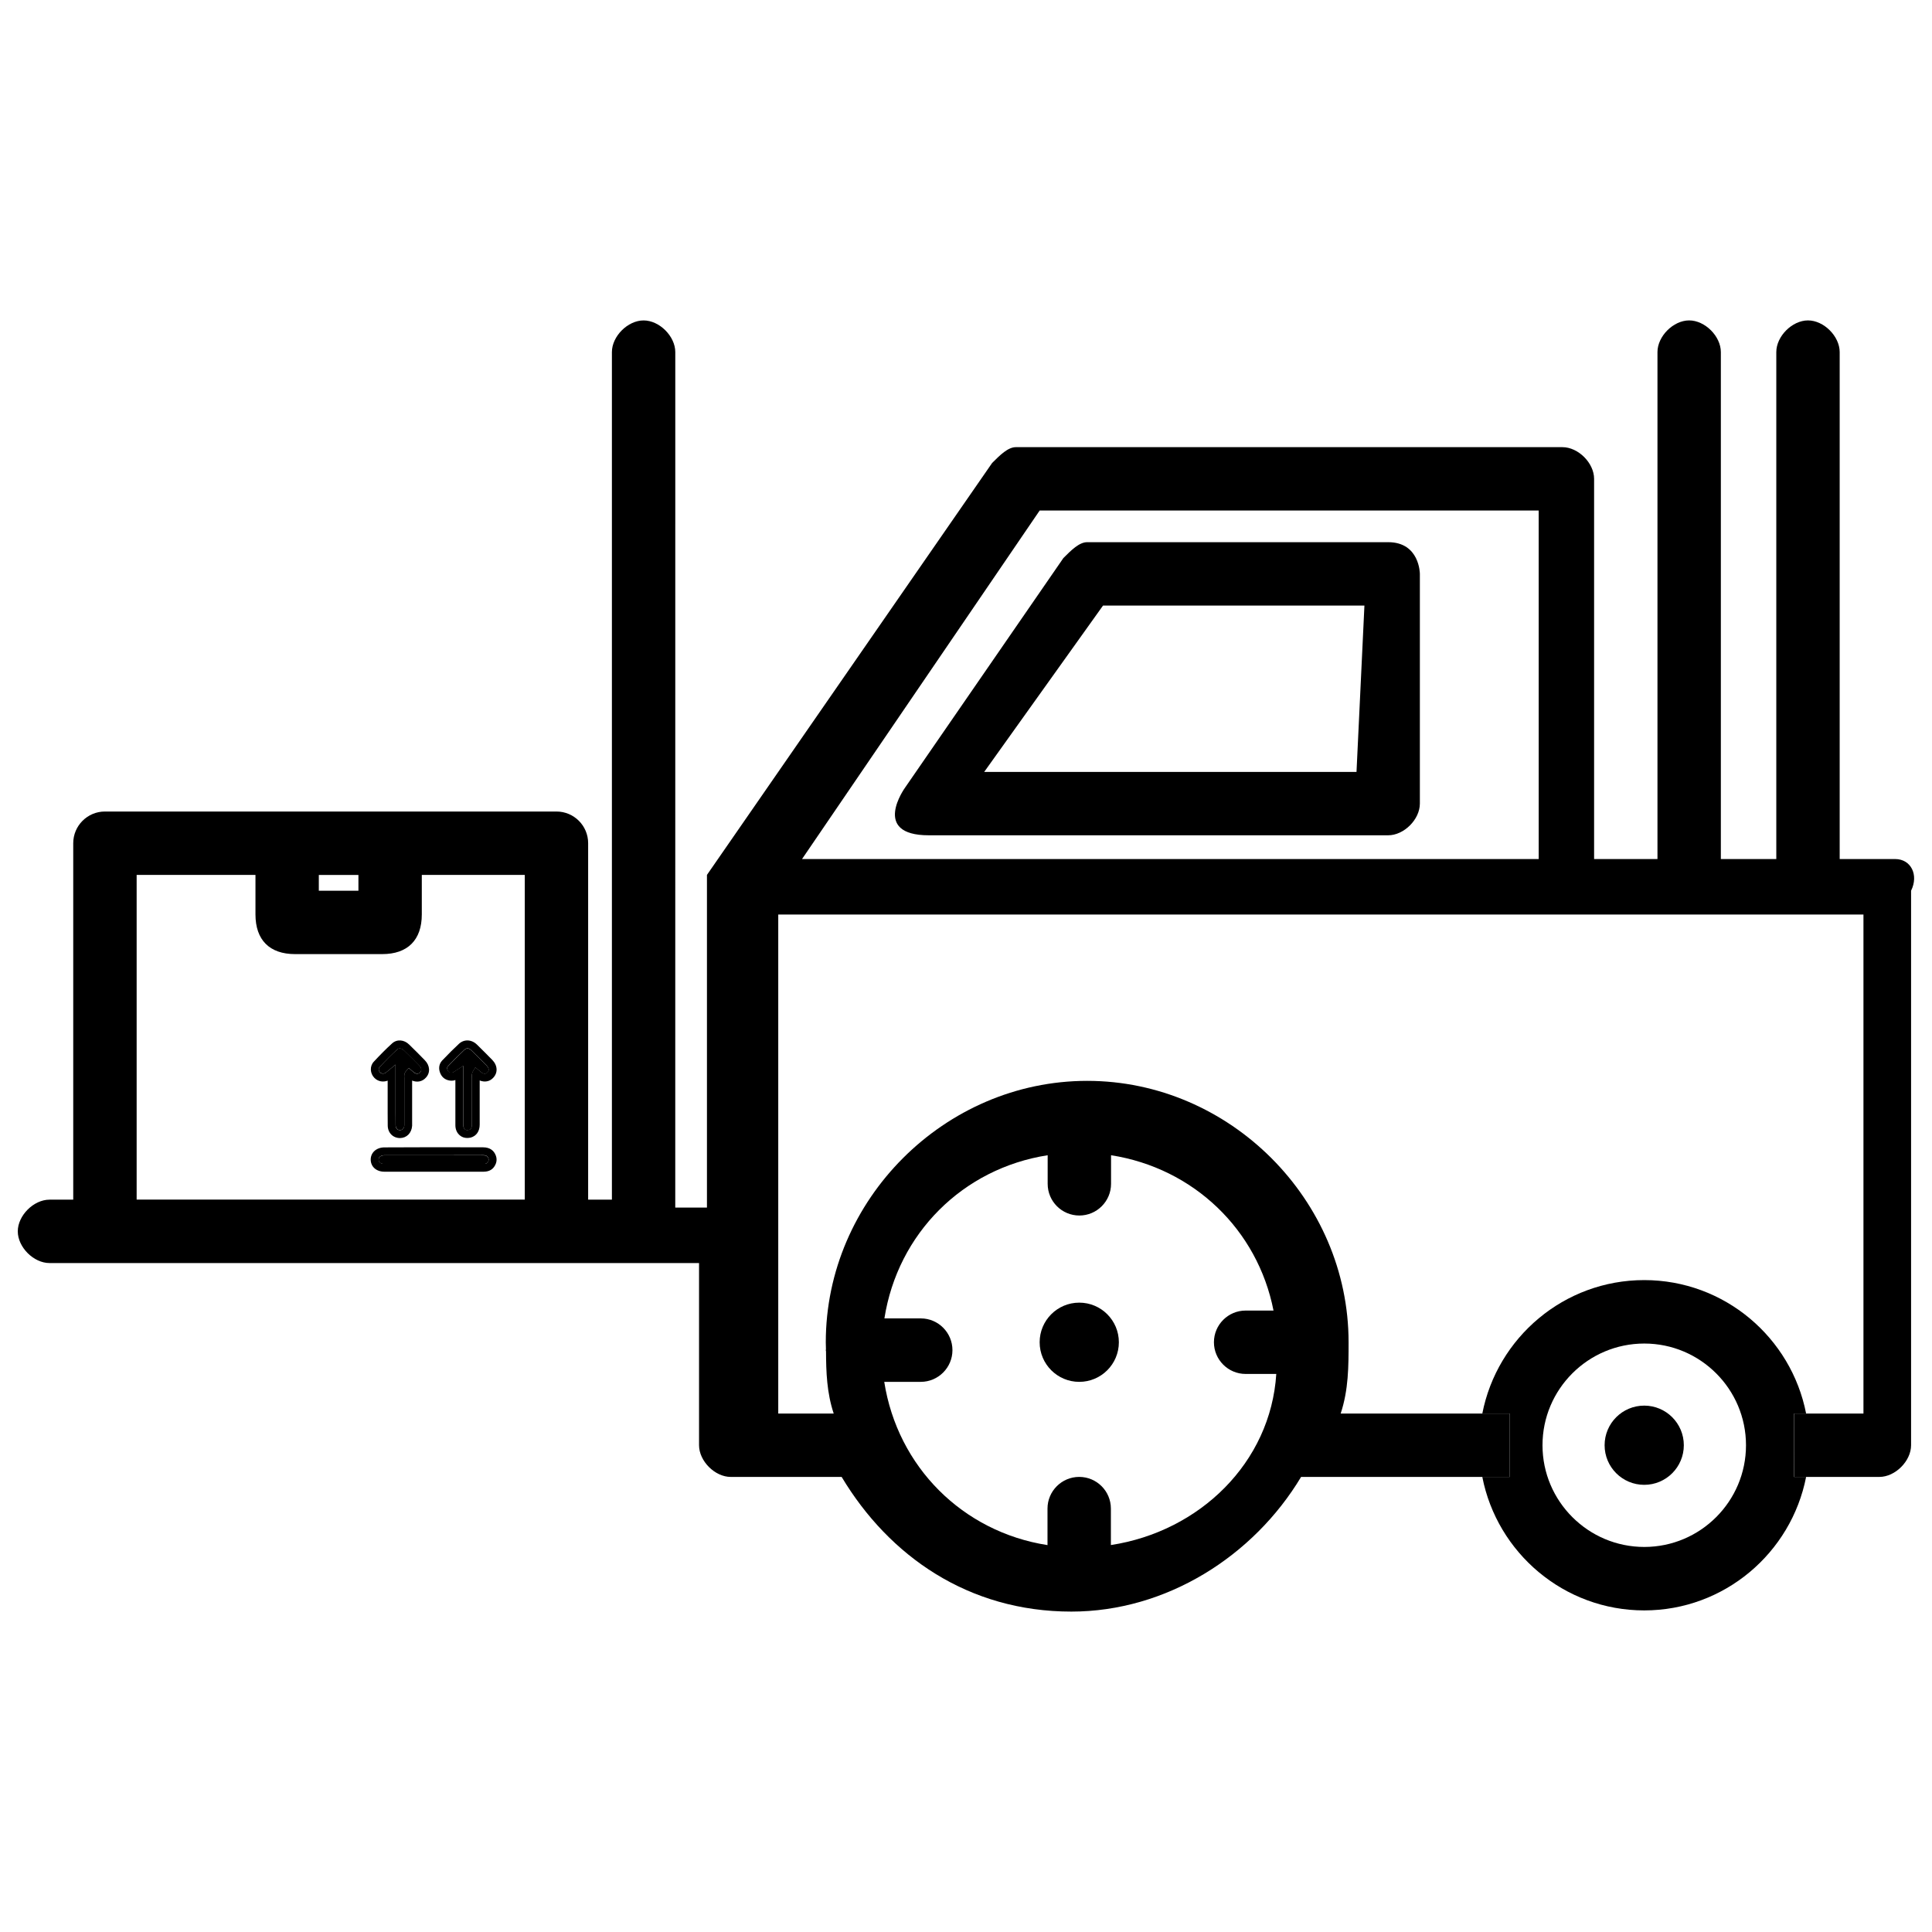
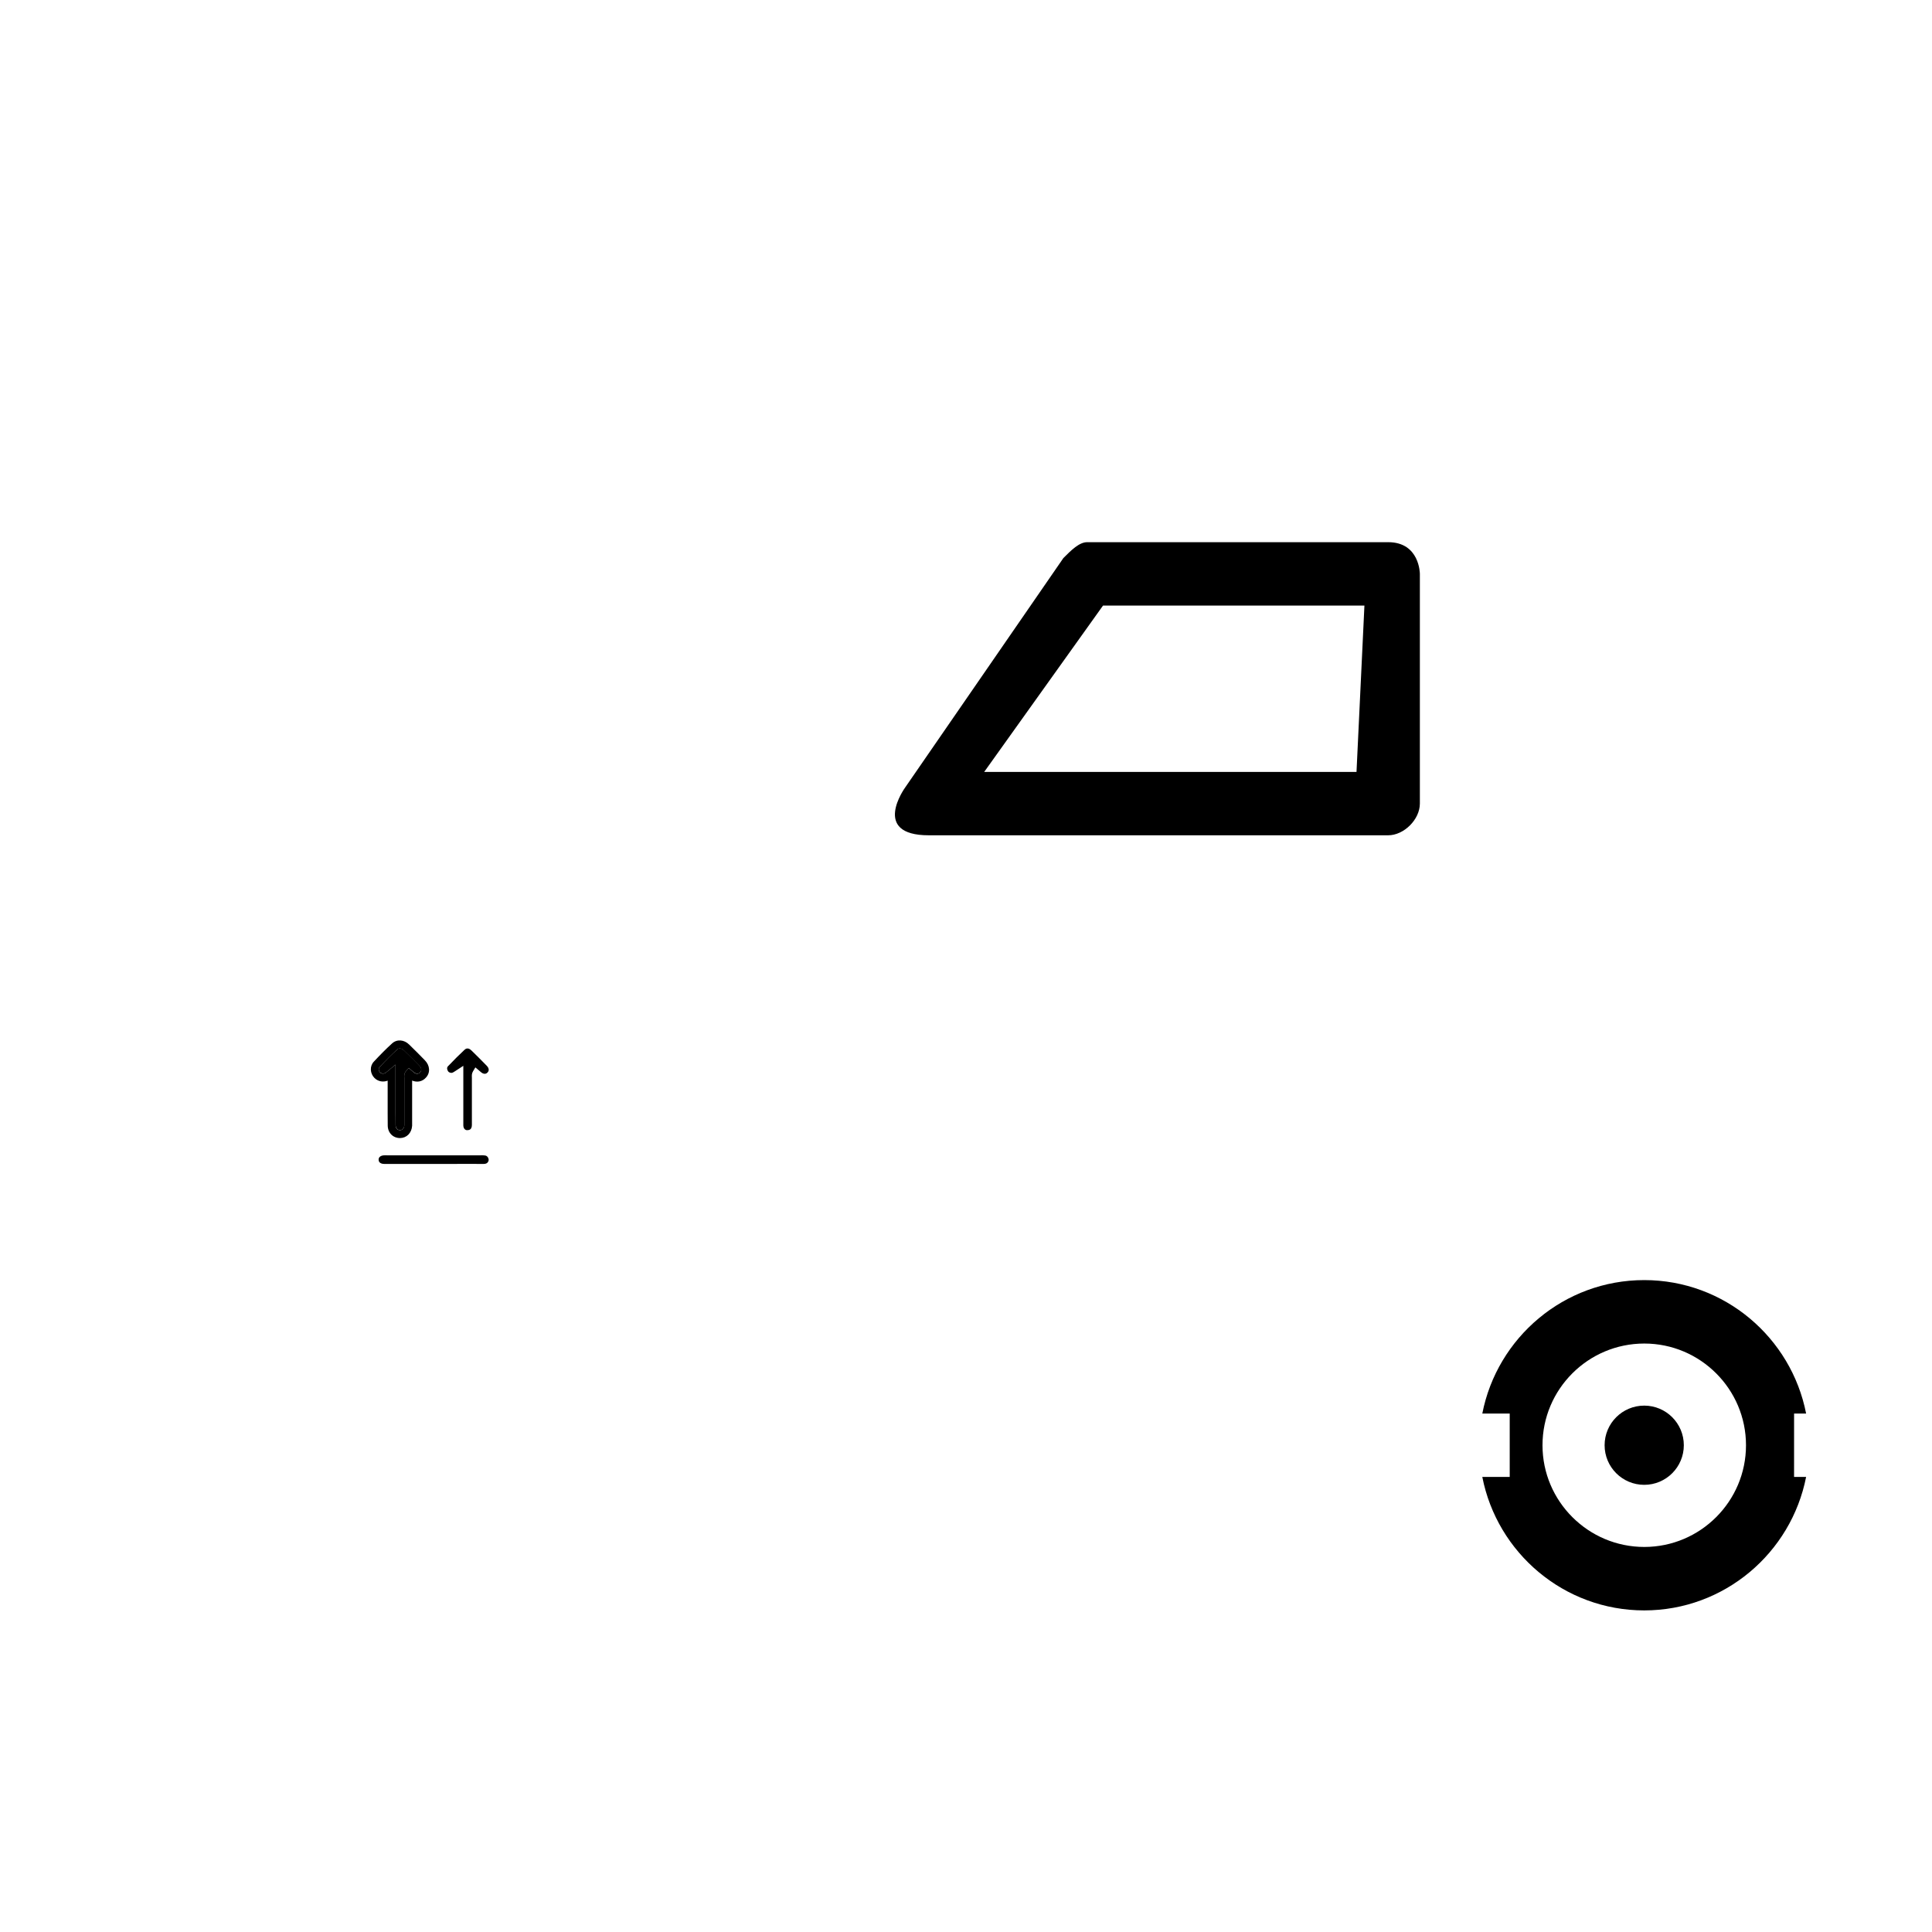
<svg xmlns="http://www.w3.org/2000/svg" width="800px" height="800px" version="1.1" viewBox="144 144 512 512">
  <defs>
    <clipPath id="a">
-       <path d="m148.09 228h503.81v344h-503.81z" />
-     </clipPath>
+       </clipPath>
  </defs>
  <path d="m619.47 518.61h3.168c-3.926-20.133-21.645-35.371-42.906-35.371-21.266 0-38.98 15.242-42.906 35.371h7.262v16.793h-7.262c3.926 20.133 21.664 35.371 42.906 35.371 21.242 0 38.961-15.242 42.906-35.371h-3.191l0.004-16.793zm-39.715 35.348c-14.863 0-26.977-12.09-26.977-26.953s12.09-26.953 26.977-26.953c14.863 0 26.953 12.09 26.953 26.953s-12.09 26.953-26.953 26.953z" />
  <g clip-path="url(#a)">
    <path d="m646.23 371.66h-14.695v-134.35c0-4.199-4.199-8.398-8.398-8.398s-8.398 4.199-8.398 8.398v134.35h-14.695v-134.35c0-4.199-4.199-8.398-8.398-8.398-4.199 0-8.398 4.199-8.398 8.398v134.35h-16.793v-100.76c0-4.199-4.199-8.398-8.398-8.398h-144.84c-2.098 0-4.199 2.098-6.297 4.199l-75.57 109.16v2.098 2.098 83.969h-8.398l0.008-226.71c0-4.199-4.199-8.398-8.398-8.398-4.199 0-8.398 4.199-8.398 8.398v224.61h-6.297v-94.465c0-4.641-3.758-8.398-8.398-8.398h-119.66c-4.641 0-8.398 3.777-8.398 8.398v94.465h-6.297c-4.199 0-8.398 4.199-8.398 8.398 0 4.199 4.199 8.398 8.398 8.398h130.15 0.02 41.973v48.281c0 4.199 4.199 8.398 8.398 8.398h29.391c12.594 20.992 33.586 35.688 60.879 35.688 25.191 0 48.281-14.695 60.879-35.688h55.293v-16.793h-44.805c2.098-6.297 2.098-12.594 2.098-18.895 0-37.785-31.488-69.273-69.273-69.273-37.785 0-69.273 31.488-69.273 69.273 0 0.609 0.043 1.238 0.043 1.867 0 0.082-0.043 0.148-0.043 0.23 0 0.105 0.062 0.211 0.062 0.316 0.02 5.5 0.211 10.98 2.035 16.48h-14.695v-132.25h287.59v132.25h-18.367v16.793h22.59c4.199 0 8.398-4.199 8.398-8.398v-146.95c2.074-4.195-0.023-8.395-4.223-8.395zm-417.74 4.219h10.496v4.176h-10.496zm54.582 86.023h-102.86v-86.047h31.488v10.477c0 6.781 3.738 10.516 10.496 10.516h23.09c6.758 0 10.496-3.738 10.496-10.516v-10.477h27.289zm104.96 31.488h-9.656c3.527-22.484 20.762-39.738 43.266-43.242v7.578c0 4.641 3.758 8.398 8.398 8.398 4.641 0 8.398-3.777 8.398-8.398v-7.578c21.812 3.402 38.836 19.668 43.055 41.164h-7.391c-4.641 0-8.398 3.777-8.398 8.398 0 4.617 3.758 8.398 8.398 8.398h8.125c-1.492 23.512-20.32 41.754-43.832 45.344v-9.66c0-4.641-3.758-8.398-8.398-8.398s-8.398 3.777-8.398 8.398v9.676c-22.504-3.504-39.738-20.762-43.266-43.266h9.676c4.641 0 8.398-3.777 8.398-8.398 0.004-4.613-3.734-8.414-8.375-8.414zm163.74-121.73h-195.23l62.977-92.363h132.25z" />
  </g>
  <path d="m390.13 365.36h121.75c4.199 0 8.398-4.199 8.398-8.398v-60.879s0-8.398-8.398-8.398h-79.77c-2.098 0-4.199 2.098-6.297 4.199l-41.984 60.879s-9.09 12.598 6.297 12.598zm46.184-60.879h69.273l-2.098 44.082h-98.664z" />
-   <path d="m440.51 499.71c0 5.797-4.699 10.496-10.496 10.496s-10.496-4.699-10.496-10.496c0-5.797 4.699-10.496 10.496-10.496s10.496 4.699 10.496 10.496" />
  <path d="m249.3 422.08c-1.492 1.344-3.023 2.898-4.703 4.703-0.379 0.398-0.23 1.051 0.125 1.387 0.418 0.418 1.027 0.441 1.531 0.082l2.582-2.121v12.699c0 1.008 0 1.512 0.02 3.379 0.02 0.777 0.461 1.281 1.176 1.281 0.629-0.02 1.07-0.484 1.133-1.301v-12.512c-0.043-0.566-0.082-1.301 0.504-1.91l0.691-0.734 1.219 1.051c0.523 0.441 1.258 0.691 1.785 0.062 0.672-0.734 0-1.512-0.23-1.742-1.363-1.387-2.731-2.769-4.137-4.113-0.5-0.441-1.211-0.695-1.695-0.211z" />
  <path d="m247.87 420.55c-1.512 1.363-3.086 2.961-4.809 4.809-1.113 1.176-1.027 3.086 0.168 4.305 0.902 0.922 2.289 1.195 3.504 0.715v8.48c0 1.008 0 1.531 0.02 3.422 0.02 1.93 1.387 3.316 3.273 3.316 1.742-0.02 3.066-1.344 3.191-3.254v-0.859-11.125c1.301 0.547 2.707 0.293 3.652-0.777 1.219-1.301 1.09-3.211-0.293-4.617-1.363-1.387-2.75-2.812-4.156-4.156-1.316-1.309-3.269-1.477-4.551-0.258zm7.477 7.617c-0.547 0.629-1.281 0.398-1.785-0.062l-1.219-1.051-0.691 0.734c-0.586 0.609-0.547 1.324-0.504 1.91v12.512c-0.062 0.797-0.484 1.281-1.133 1.301-0.715 0-1.156-0.484-1.176-1.281-0.02-1.867-0.02-2.371-0.02-3.379v-12.699l-2.582 2.121c-0.504 0.355-1.133 0.336-1.531-0.082-0.355-0.355-0.484-1.008-0.125-1.387 1.68-1.805 3.211-3.336 4.703-4.703 0.484-0.461 1.219-0.23 1.699 0.23 1.387 1.344 2.769 2.731 4.137 4.113 0.227 0.215 0.898 0.988 0.227 1.723z" />
  <path d="m263.72 428.3c0.23 0 0.461-0.148 0.945-0.461l2.121-1.387v15.766c0 0.484 0.168 0.883 0.441 1.09 0.23 0.211 0.566 0.25 1.008 0.148 0.211-0.043 0.82-0.211 0.82-1.363v-12.492c-0.02-0.547-0.062-1.09 0.293-1.68l0.629-1.051 0.945 0.797c0.23 0.188 0.355 0.293 0.484 0.418 0.316 0.293 1.133 0.84 1.785 0.148 0.734-0.715 0.043-1.555-0.188-1.785-1.344-1.363-2.688-2.75-4.051-4.051-0.336-0.336-1.09-0.922-1.848-0.188-1.344 1.258-2.75 2.644-4.41 4.387-0.082 0.105-0.379 0.418-0.043 1.133 0.125 0.273 0.355 0.566 1.027 0.609 0.016-0.039 0.016-0.039 0.039-0.039z" />
-   <path d="m264.68 430.23v11.965c0 1.156 0.461 2.141 1.258 2.75 0.547 0.441 1.195 0.629 1.891 0.629 0.293 0 0.609-0.043 0.922-0.105 1.492-0.418 2.371-1.68 2.371-3.422v-11.715c1.281 0.523 2.625 0.316 3.547-0.672 1.301-1.324 1.238-3.254-0.188-4.746-1.344-1.363-2.707-2.75-4.094-4.094-1.426-1.387-3.402-1.449-4.746-0.211-1.387 1.281-2.812 2.707-4.512 4.492-0.816 0.93-0.984 2.191-0.395 3.449 0.504 1.113 1.492 1.762 2.793 1.848 0.418 0.02 0.816-0.043 1.152-0.168zm-1.996-3.672c1.66-1.742 3.066-3.129 4.41-4.387 0.754-0.734 1.531-0.148 1.848 0.188 1.363 1.301 2.707 2.688 4.051 4.051 0.23 0.23 0.902 1.07 0.188 1.785-0.652 0.691-1.469 0.148-1.785-0.148-0.125-0.125-0.25-0.23-0.484-0.418l-0.945-0.797-0.629 1.051c-0.355 0.586-0.316 1.133-0.293 1.68v12.492c0 1.176-0.586 1.324-0.82 1.363-0.441 0.105-0.777 0.062-1.008-0.148-0.293-0.211-0.441-0.586-0.441-1.09v-15.766l-2.121 1.387c-0.484 0.336-0.715 0.461-0.945 0.461h-0.043c-0.672-0.043-0.902-0.355-1.027-0.609-0.328-0.695-0.035-0.988 0.047-1.094z" />
  <path d="m245.89 450.17c-0.547 0-1.008 0.168-1.281 0.441-0.188 0.188-0.273 0.441-0.273 0.734 0.02 1.008 1.09 1.113 1.555 1.113h17.422c1.469-0.02 2.961-0.02 4.43-0.02 1.449 0 2.918 0 4.367 0.02 0.691 0 0.945-0.188 1.156-0.441 0.293-0.418 0.316-0.754 0.082-1.219-0.168-0.336-0.441-0.629-1.324-0.629-8.73 0.023-17.441 0-26.133 0z" />
-   <path d="m272.03 448.05c-8.734-0.02-17.445-0.043-26.137 0.02-1.113 0-2.098 0.379-2.769 1.051-0.586 0.586-0.902 1.387-0.883 2.246 0.043 1.867 1.531 3.148 3.633 3.148h17.422 8.816c1.301 0 2.246-0.441 2.856-1.324 0.734-1.051 0.84-2.227 0.25-3.359-0.395-0.816-1.297-1.781-3.188-1.781zm1.238 3.945c-0.188 0.273-0.441 0.441-1.156 0.441-1.449-0.02-2.918-0.02-4.367-0.02-1.492 0-2.961 0-4.43 0.02h-17.422c-0.461 0-1.512-0.105-1.555-1.113 0-0.293 0.082-0.547 0.273-0.734 0.273-0.273 0.734-0.441 1.281-0.441 8.691 0 17.402 0.02 26.137-0.02 0.883 0 1.156 0.316 1.324 0.629 0.23 0.48 0.207 0.816-0.086 1.238z" />
  <path d="m590.23 527c0 5.797-4.699 10.496-10.496 10.496s-10.496-4.699-10.496-10.496 4.699-10.496 10.496-10.496 10.496 4.699 10.496 10.496" />
</svg>